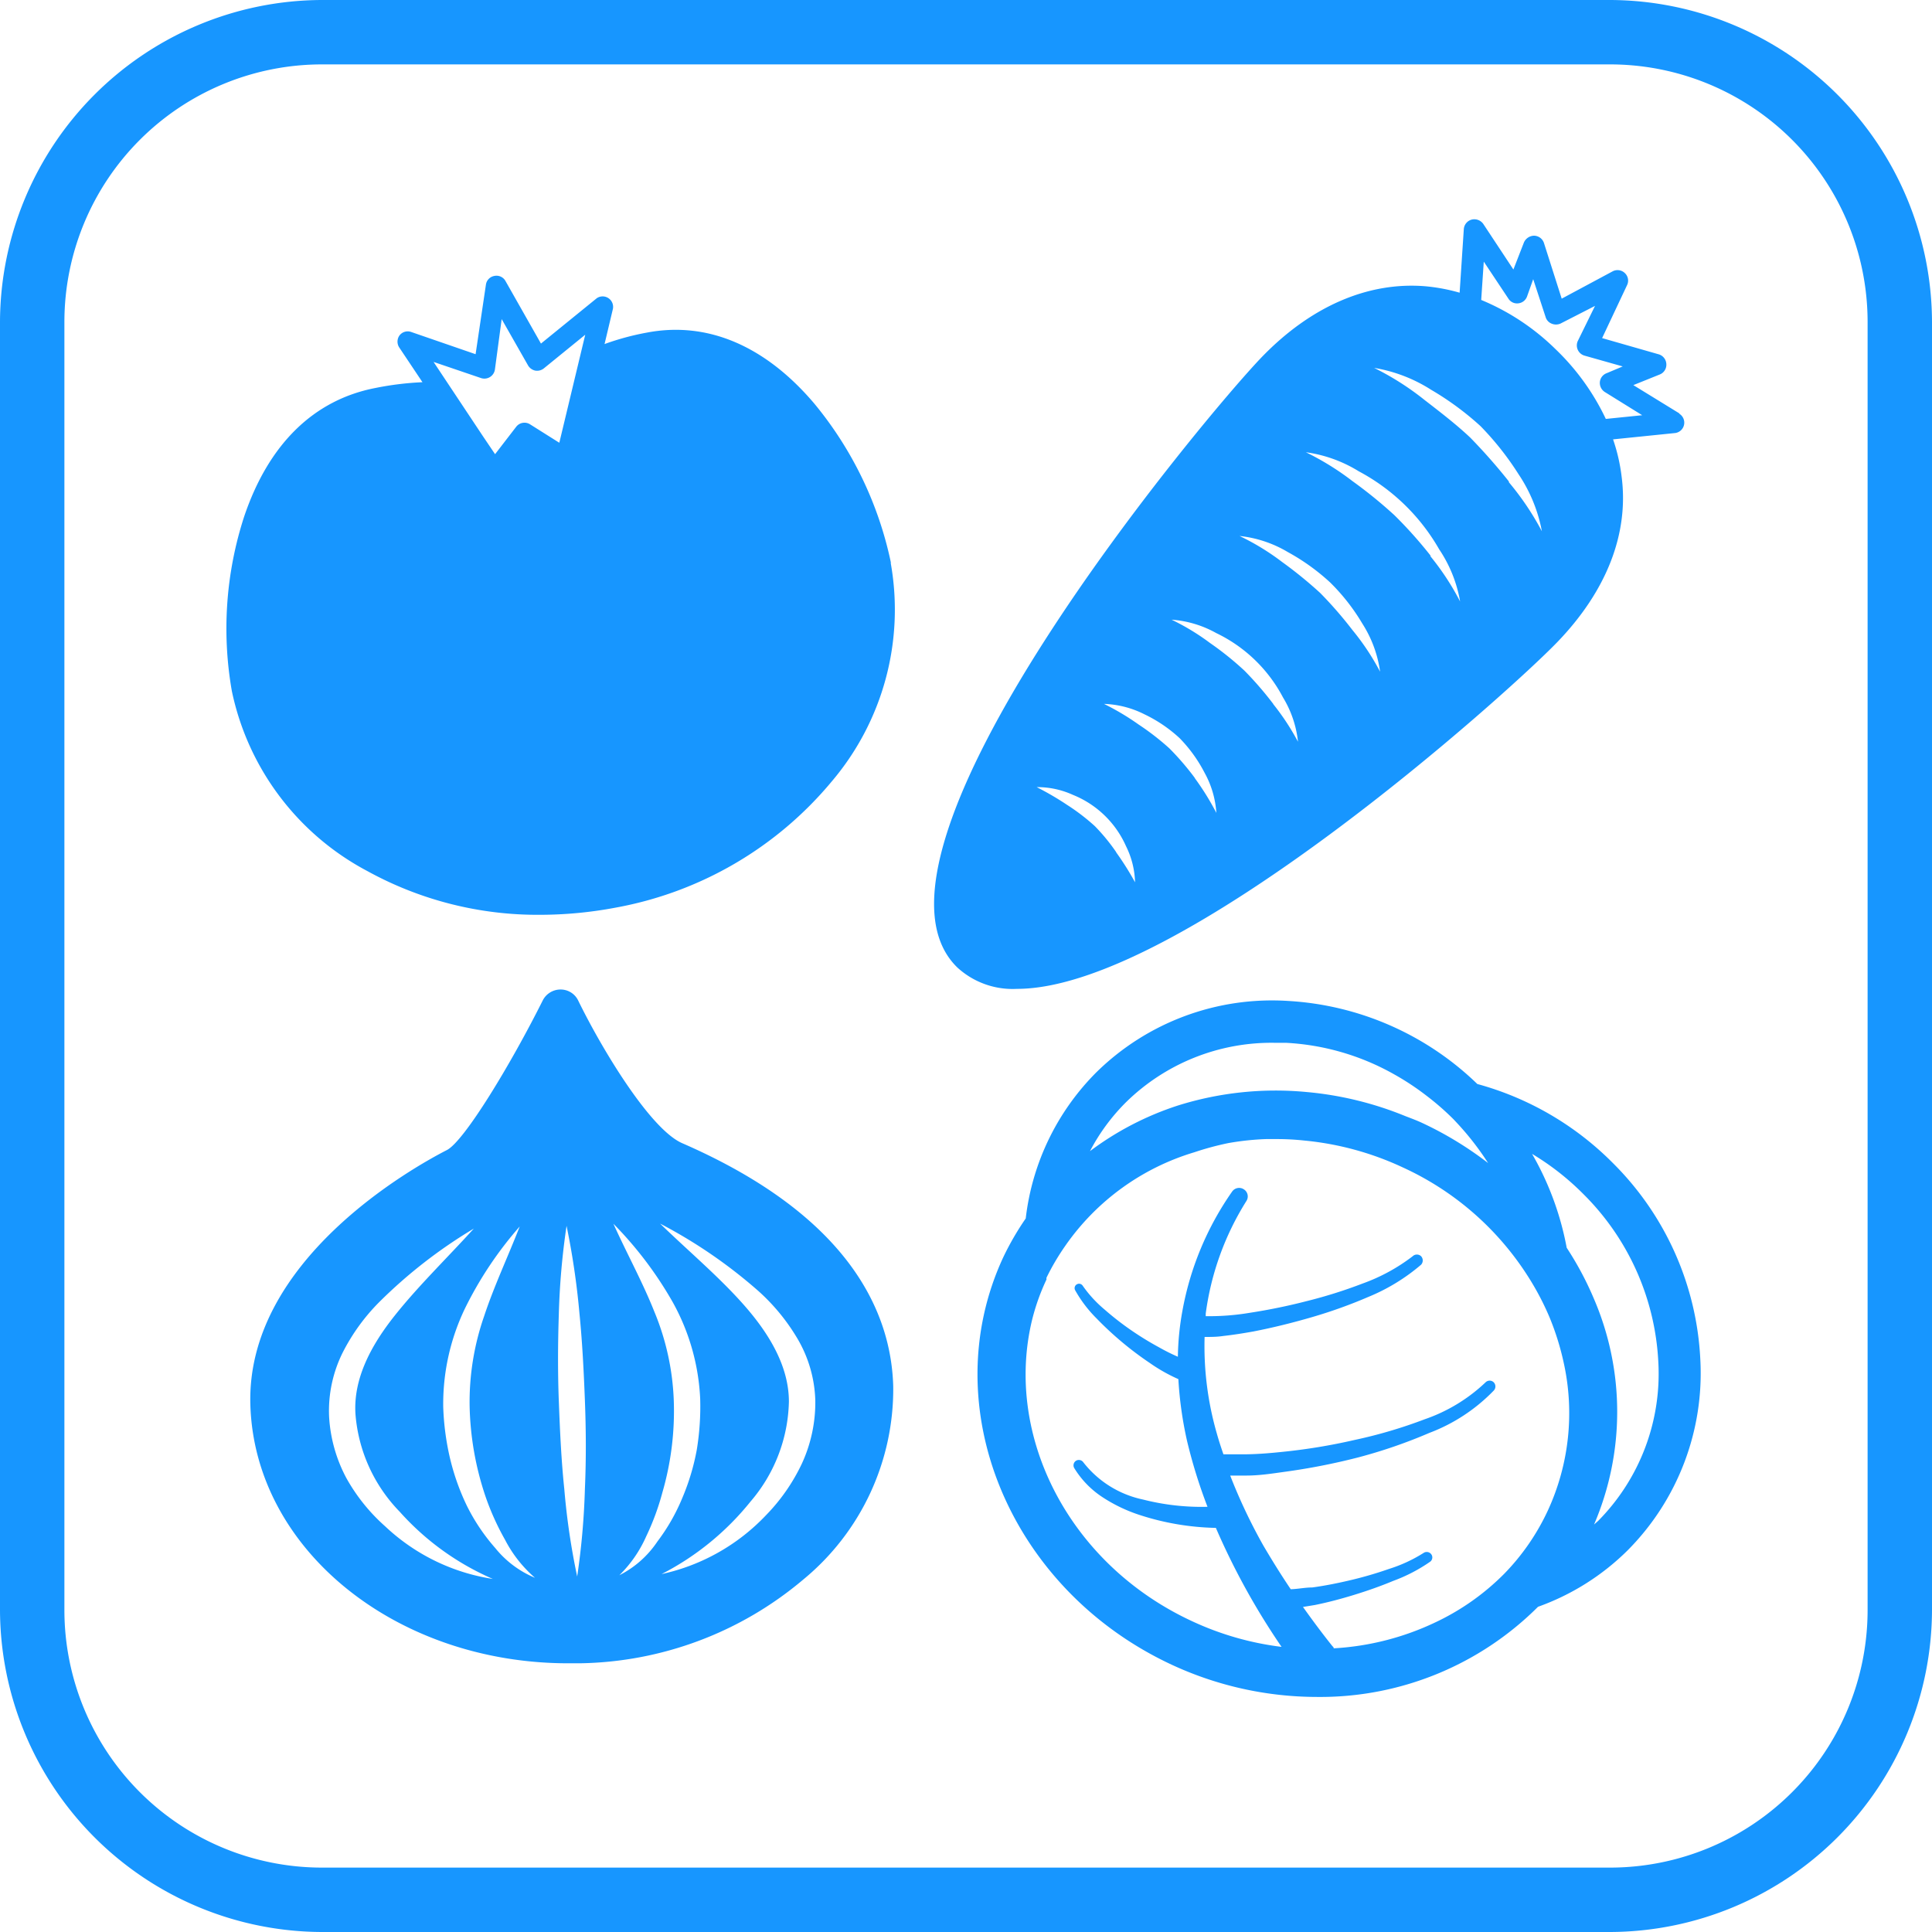
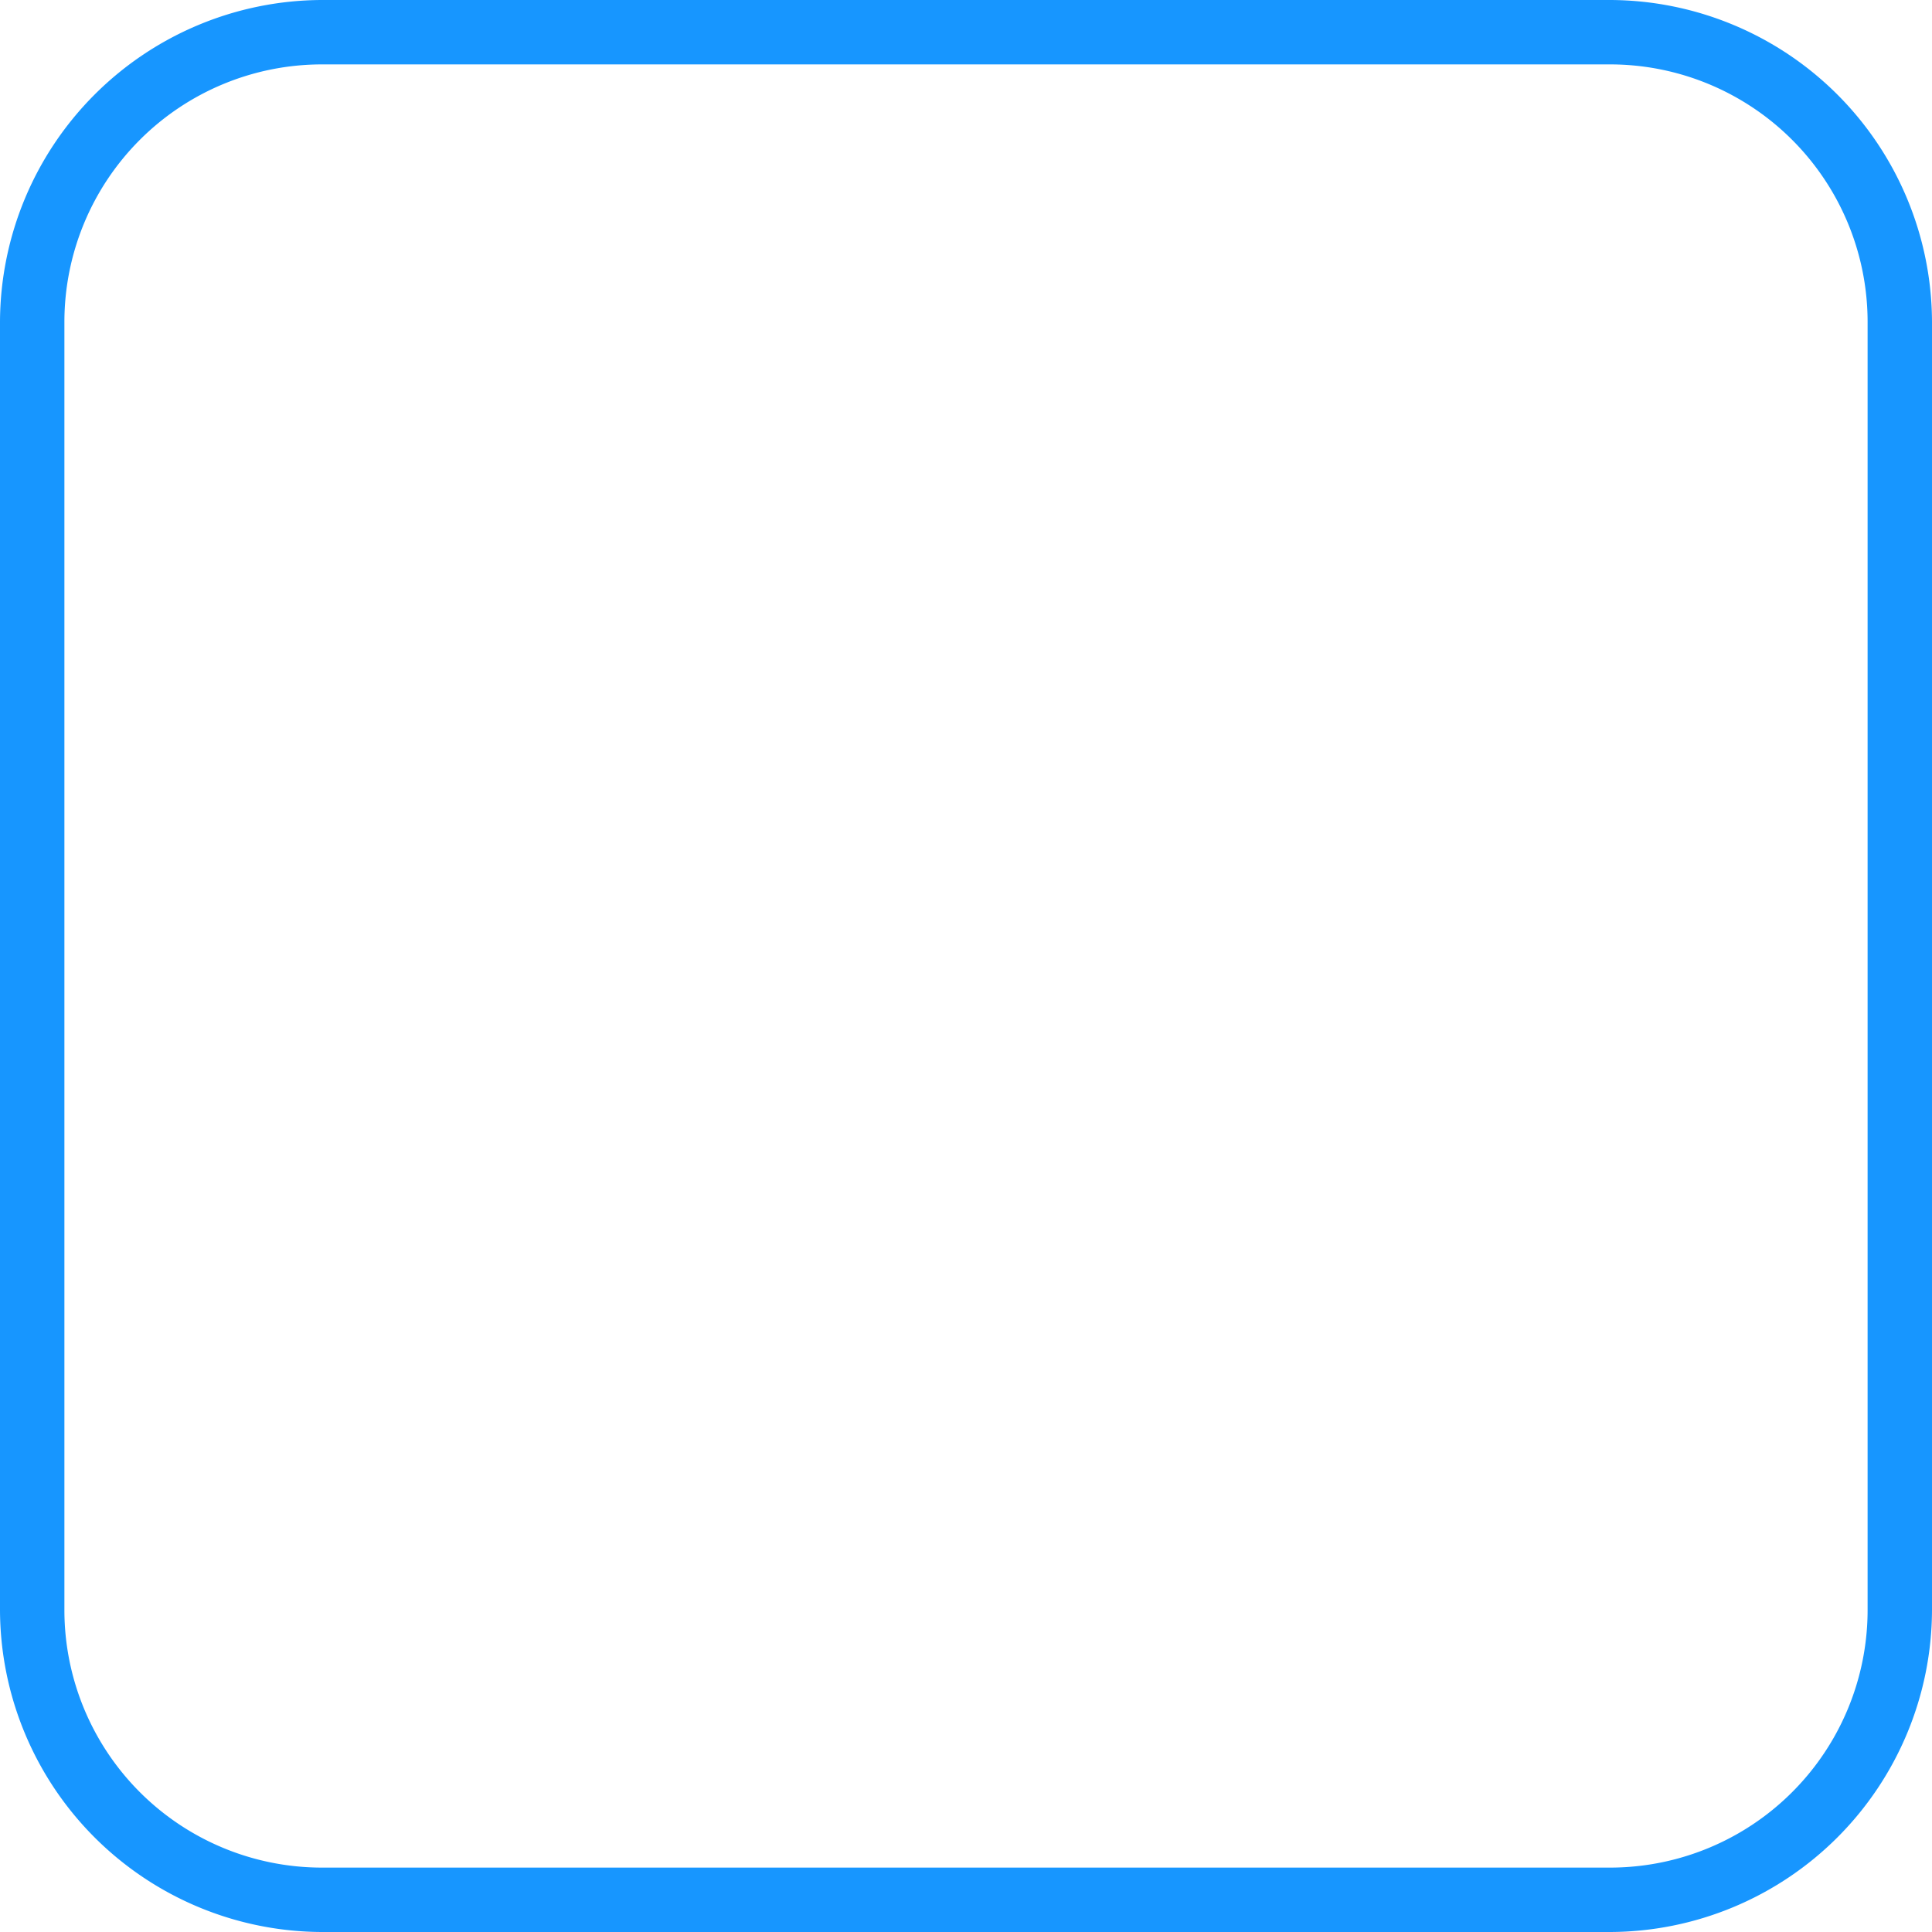
<svg xmlns="http://www.w3.org/2000/svg" id="レイヤー_1" data-name="レイヤー 1" viewBox="0 0 120 120">
  <defs>
    <style>.cls-1{fill:#1796ff;}</style>
  </defs>
  <title>アートボード 15</title>
  <path class="cls-1" d="M100,4a16,16,0,0,1,16,16v80a16,16,0,0,1-16,16H20A16,16,0,0,1,4,100V20A16,16,0,0,1,20,4h80m0-4H20A20.06,20.06,0,0,0,0,20v80a20.06,20.06,0,0,0,20,20h80a20.06,20.06,0,0,0,20-20V20A20.06,20.06,0,0,0,100,0Z" />
-   <path class="cls-1" d="M104.33,25.69l-2.88-1.77,1.64-.66a.65.65,0,0,0,.41-.64A.66.66,0,0,0,103,22l-3.49-1,1.55-3.29a.64.64,0,0,0-.14-.75.65.65,0,0,0-.75-.11L97,18.55l-1.1-3.45a.66.66,0,0,0-.62-.46.7.7,0,0,0-.63.43L94,16.74l-1.87-2.83a.68.68,0,0,0-.72-.27.66.66,0,0,0-.49.59l-.26,3.95a11.4,11.4,0,0,0-2.13-.4C85,17.49,81.45,19,78.38,22.17,74.88,25.8,52.12,53,59.47,60.1h0a5.08,5.08,0,0,0,3.7,1.32c10.08,0,30.5-18.37,33.55-21.53s4.47-6.73,4-10.3a11.09,11.09,0,0,0-.53-2.3l3.82-.39a.65.65,0,0,0,.28-1.21Zm-35,27.24A12,12,0,0,0,68,51.31,12.88,12.88,0,0,0,66.29,50a18.23,18.23,0,0,0-1.9-1.11,5.33,5.33,0,0,1,2.25.48,6.09,6.09,0,0,1,3.3,3.19,5.33,5.33,0,0,1,.56,2.24A18.06,18.06,0,0,0,69.32,52.93Zm4.89-4.6a16.79,16.79,0,0,0-1.59-1.85A16,16,0,0,0,70.72,45a15.64,15.64,0,0,0-2.15-1.28,6,6,0,0,1,2.52.65,8.75,8.75,0,0,1,2.18,1.48A8.94,8.94,0,0,1,74.82,48a5.93,5.93,0,0,1,.73,2.49A16.48,16.48,0,0,0,74.21,48.33Zm4.87-4.6a21.29,21.29,0,0,0-1.79-2.07,19.16,19.16,0,0,0-2.14-1.72,14.35,14.35,0,0,0-2.39-1.45,6.65,6.65,0,0,1,2.77.83,9.15,9.15,0,0,1,4.15,4,6.61,6.61,0,0,1,.93,2.75A15.06,15.06,0,0,0,79.08,43.73ZM84,39.13a24.88,24.88,0,0,0-2-2.3,26.3,26.3,0,0,0-2.36-1.92,15.15,15.15,0,0,0-2.65-1.62,7.39,7.39,0,0,1,3,1,13.25,13.25,0,0,1,2.62,1.88,12.56,12.56,0,0,1,2,2.55,7.43,7.43,0,0,1,1.11,3A15.23,15.23,0,0,0,84,39.13Zm4.87-4.6A27,27,0,0,0,86.61,32,28.49,28.49,0,0,0,84,29.88a16.79,16.79,0,0,0-2.89-1.79,8.41,8.41,0,0,1,3.28,1.18,12.53,12.53,0,0,1,5,4.85,8.32,8.32,0,0,1,1.3,3.24A16.23,16.23,0,0,0,88.83,34.53Zm4.87-4.6a35.74,35.74,0,0,0-2.42-2.75c-.87-.82-1.86-1.58-2.83-2.33a17.22,17.22,0,0,0-3.14-2,9.45,9.45,0,0,1,3.54,1.36,18.11,18.11,0,0,1,3.07,2.26,18.28,18.28,0,0,1,2.37,3A9.47,9.47,0,0,1,95.77,33,17.39,17.39,0,0,0,93.7,29.93Zm6-3.91a14.69,14.69,0,0,0-3.13-4.34A14.48,14.48,0,0,0,92,18.63l.16-2.38,1.53,2.3a.63.63,0,0,0,.62.29.65.65,0,0,0,.54-.43l.38-1.07L96,19.69a.63.63,0,0,0,.37.41.7.7,0,0,0,.55,0L99.07,19,98,21.18a.66.66,0,0,0,.42.91l2.37.67-1,.42a.65.65,0,0,0-.42.55.67.67,0,0,0,.31.62L102,25.79ZM42.36,71c-2-.89-5-5.89-6.44-8.84a1.21,1.21,0,0,0-1.1-.7,1.24,1.24,0,0,0-1.11.68c-2,4-4.88,8.74-5.95,9.29-2.08,1.07-12.48,6.84-12.21,15.83s9.05,16.05,19.74,16.05H36a22,22,0,0,0,13.89-5.2,15.31,15.31,0,0,0,5.59-12C55.36,81.73,53,75.63,42.36,71ZM23.92,94.8a11.45,11.45,0,0,1-2.41-3,9.18,9.18,0,0,1-1.07-3.83A8.12,8.12,0,0,1,21.29,84a12.38,12.38,0,0,1,2.27-3.13,30.54,30.54,0,0,1,5.87-4.56c-1.66,1.83-3.43,3.54-4.91,5.4s-2.59,3.94-2.44,6.14a9.78,9.78,0,0,0,2.75,6.05,16.57,16.57,0,0,0,5.78,4.17A12.5,12.5,0,0,1,23.92,94.8Zm6.84,1.35A12.1,12.1,0,0,1,29,93.53a14.49,14.49,0,0,1-1.06-3,16.36,16.36,0,0,1-.41-3.13,13.7,13.7,0,0,1,1.35-6.13,23.19,23.19,0,0,1,3.4-5.09c-.74,1.9-1.6,3.72-2.21,5.57a16.22,16.22,0,0,0-.9,5.62,18.69,18.69,0,0,0,1,5.62,16.19,16.19,0,0,0,1.2,2.65A7.92,7.92,0,0,0,33.23,98,6.23,6.23,0,0,1,30.76,96.15Zm5.57-3.69a45.92,45.92,0,0,1-.48,5.46,43.62,43.62,0,0,1-.8-5.43c-.19-1.81-.27-3.62-.34-5.44s-.06-3.63,0-5.45a45.73,45.73,0,0,1,.48-5.46,47.7,47.7,0,0,1,.8,5.43c.18,1.81.27,3.62.34,5.44S36.41,90.64,36.33,92.46Zm2.14,5.38a7.83,7.83,0,0,0,1.67-2.42,15.62,15.62,0,0,0,1-2.71A18.17,18.17,0,0,0,41.85,87a15.88,15.88,0,0,0-1.22-5.56c-.72-1.81-1.69-3.57-2.53-5.43a23.37,23.37,0,0,1,3.69,4.88,13.62,13.62,0,0,1,1.7,6,16.58,16.58,0,0,1-.21,3.15,14.21,14.21,0,0,1-.9,3,12.12,12.12,0,0,1-1.55,2.71A6.2,6.2,0,0,1,38.47,97.84ZM49.8,90.92a11.77,11.77,0,0,1-2.22,3.19,12.62,12.62,0,0,1-6.49,3.66,17.07,17.07,0,0,0,5.53-4.51A9.83,9.83,0,0,0,49,87.06c0-2.2-1.23-4.23-2.79-6S42.75,77.7,41,76a30.78,30.78,0,0,1,6.13,4.21,12.52,12.52,0,0,1,2.44,3A8,8,0,0,1,50.64,87,9.08,9.08,0,0,1,49.8,90.92Zm5.53-56a22.85,22.85,0,0,0-4.75-9.85c-3.06-3.61-6.66-5.13-10.41-4.41a16.21,16.21,0,0,0-2.62.71l.52-2.19a.65.65,0,0,0-1-.66l-3.47,2.82-2.2-3.88a.64.64,0,0,0-.7-.32.64.64,0,0,0-.52.55L29.54,22l-4-1.38a.64.64,0,0,0-.73.22.66.66,0,0,0,0,.76l1.43,2.14a18.81,18.81,0,0,0-2.93.36c-3.82.74-6.63,3.48-8.15,8a22.49,22.49,0,0,0-.76,10.82A16.45,16.45,0,0,0,22.81,54.1a21.93,21.93,0,0,0,10.75,2.72,25.41,25.41,0,0,0,4.65-.44,22.73,22.73,0,0,0,13.44-7.83A16.48,16.48,0,0,0,55.33,35ZM29.87,23.48a.66.66,0,0,0,.87-.53l.42-3.13L32.8,22.7a.68.68,0,0,0,.45.32.67.67,0,0,0,.53-.14l2.57-2.09L34.74,27.5l-1.81-1.14a.65.65,0,0,0-.87.15l-1.31,1.7L30,27.1h0l-3.07-4.62ZM100.2,72.26a18.84,18.84,0,0,0-8.44-4.93A18.4,18.4,0,0,0,80,62.17a15.55,15.55,0,0,0-11.9,4.43,15.34,15.34,0,0,0-4.39,9.08,17.52,17.52,0,0,0-1.4,2.42c-4.3,9.27.39,20.61,10.47,25.3a21.46,21.46,0,0,0,9,2,19.14,19.14,0,0,0,13.75-5.6,15.13,15.13,0,0,0,5.55-3.49,15.6,15.6,0,0,0,4.53-11.87A18.44,18.44,0,0,0,100.2,72.26Zm-30.26-3.8a12.9,12.9,0,0,1,9.2-3.69l.72,0a15.26,15.26,0,0,1,6.7,1.94,16.29,16.29,0,0,1,2.06,1.36,16.47,16.47,0,0,1,1.67,1.46l.14.15a17.55,17.55,0,0,1,2,2.56,21.8,21.8,0,0,0-4.07-2.48c-.36-.17-.72-.3-1.08-.44a21.15,21.15,0,0,0-6.1-1.49,20.28,20.28,0,0,0-8,.83A18.69,18.69,0,0,0,67.7,71.5,12.37,12.37,0,0,1,69.94,68.46Zm26.2,25.36a14.12,14.12,0,0,1-2.71,3.93,15.06,15.06,0,0,1-4.24,3,16.88,16.88,0,0,1-6.35,1.63s0-.08-.07-.12c-.64-.8-1.25-1.62-1.84-2.45l.74-.12c.84-.17,1.66-.39,2.47-.64s1.61-.53,2.4-.86A10.09,10.09,0,0,0,88.83,97a.33.33,0,0,0,.07-.46.35.35,0,0,0-.47-.09l0,0a9.08,9.08,0,0,1-2.16,1,23.67,23.67,0,0,1-2.36.69c-.8.19-1.6.35-2.4.46-.45,0-.91.1-1.34.11C79.55,97.79,79,96.9,78.47,96a33.86,33.86,0,0,1-2.06-4.35l1,0c.8,0,1.58-.12,2.36-.23a39.76,39.76,0,0,0,4.6-.9A31.5,31.5,0,0,0,88.78,89a10.93,10.93,0,0,0,4-2.63.37.37,0,0,0,0-.51.36.36,0,0,0-.51,0l0,0a10.38,10.38,0,0,1-3.77,2.29,29.66,29.66,0,0,1-4.37,1.29,36.08,36.08,0,0,1-4.5.74c-.76.08-1.51.14-2.26.15-.37,0-.74,0-1.1,0l-.28,0c-.15-.43-.29-.86-.41-1.29a19.57,19.57,0,0,1-.76-6c.4,0,.77,0,1.16-.06.63-.07,1.26-.17,1.87-.28,1.23-.24,2.44-.54,3.64-.89A30.21,30.21,0,0,0,85,80.55a12.09,12.09,0,0,0,3.27-2,.39.39,0,0,0,0-.52.38.38,0,0,0-.53,0v0a11.46,11.46,0,0,1-3.1,1.69,29.56,29.56,0,0,1-3.46,1.09,36,36,0,0,1-3.55.73,15.29,15.29,0,0,1-2.74.21c0-.05,0-.1,0-.16a17.43,17.43,0,0,1,2.53-7v0a.52.52,0,0,0-.15-.71.53.53,0,0,0-.74.13,18.73,18.73,0,0,0-3.09,7.42,17,17,0,0,0-.28,2.84A12,12,0,0,1,72,83.69a18.88,18.88,0,0,1-1.76-1.08,17.85,17.85,0,0,1-1.63-1.27,7.57,7.57,0,0,1-1.36-1.48h0a.27.27,0,0,0-.36-.09.27.27,0,0,0-.11.37,7.93,7.93,0,0,0,1.33,1.75,20.61,20.61,0,0,0,3.31,2.77,10.36,10.36,0,0,0,1.77,1,23.51,23.51,0,0,0,.54,3.84A32.12,32.12,0,0,0,75,93.59a14.71,14.71,0,0,1-4-.45,6.36,6.36,0,0,1-3.71-2.31h0a.34.34,0,0,0-.44-.11.34.34,0,0,0-.13.46A5.74,5.74,0,0,0,68.49,93a9.63,9.63,0,0,0,2.24,1.08,16.27,16.27,0,0,0,4.79.82,43.93,43.93,0,0,0,4.08,7.39,18.47,18.47,0,0,1-5.57-1.6C66.4,97.15,62.37,89.2,64.1,82A13.47,13.47,0,0,1,65,79.47a.36.36,0,0,1,0-.11,14.76,14.76,0,0,1,1.18-2,15,15,0,0,1,8-5.79A18.12,18.12,0,0,1,76.29,71a16.88,16.88,0,0,1,2.35-.25c.23,0,.45,0,.68,0a15.76,15.76,0,0,1,1.68.09,18.55,18.55,0,0,1,6.13,1.67,18.17,18.17,0,0,1,7.77,6.76,17.09,17.09,0,0,1,1.34,2.54h0a16.57,16.57,0,0,1,.88,2.81A14.45,14.45,0,0,1,96.14,93.82Zm3.12.65-.25.22a17.77,17.77,0,0,0,0-14,19.89,19.89,0,0,0-1.7-3.19,18.39,18.39,0,0,0-2.15-5.83,16.22,16.22,0,0,1,3.18,2.49A15.79,15.79,0,0,1,103,84.57,13,13,0,0,1,99.26,94.47Z" />
</svg>